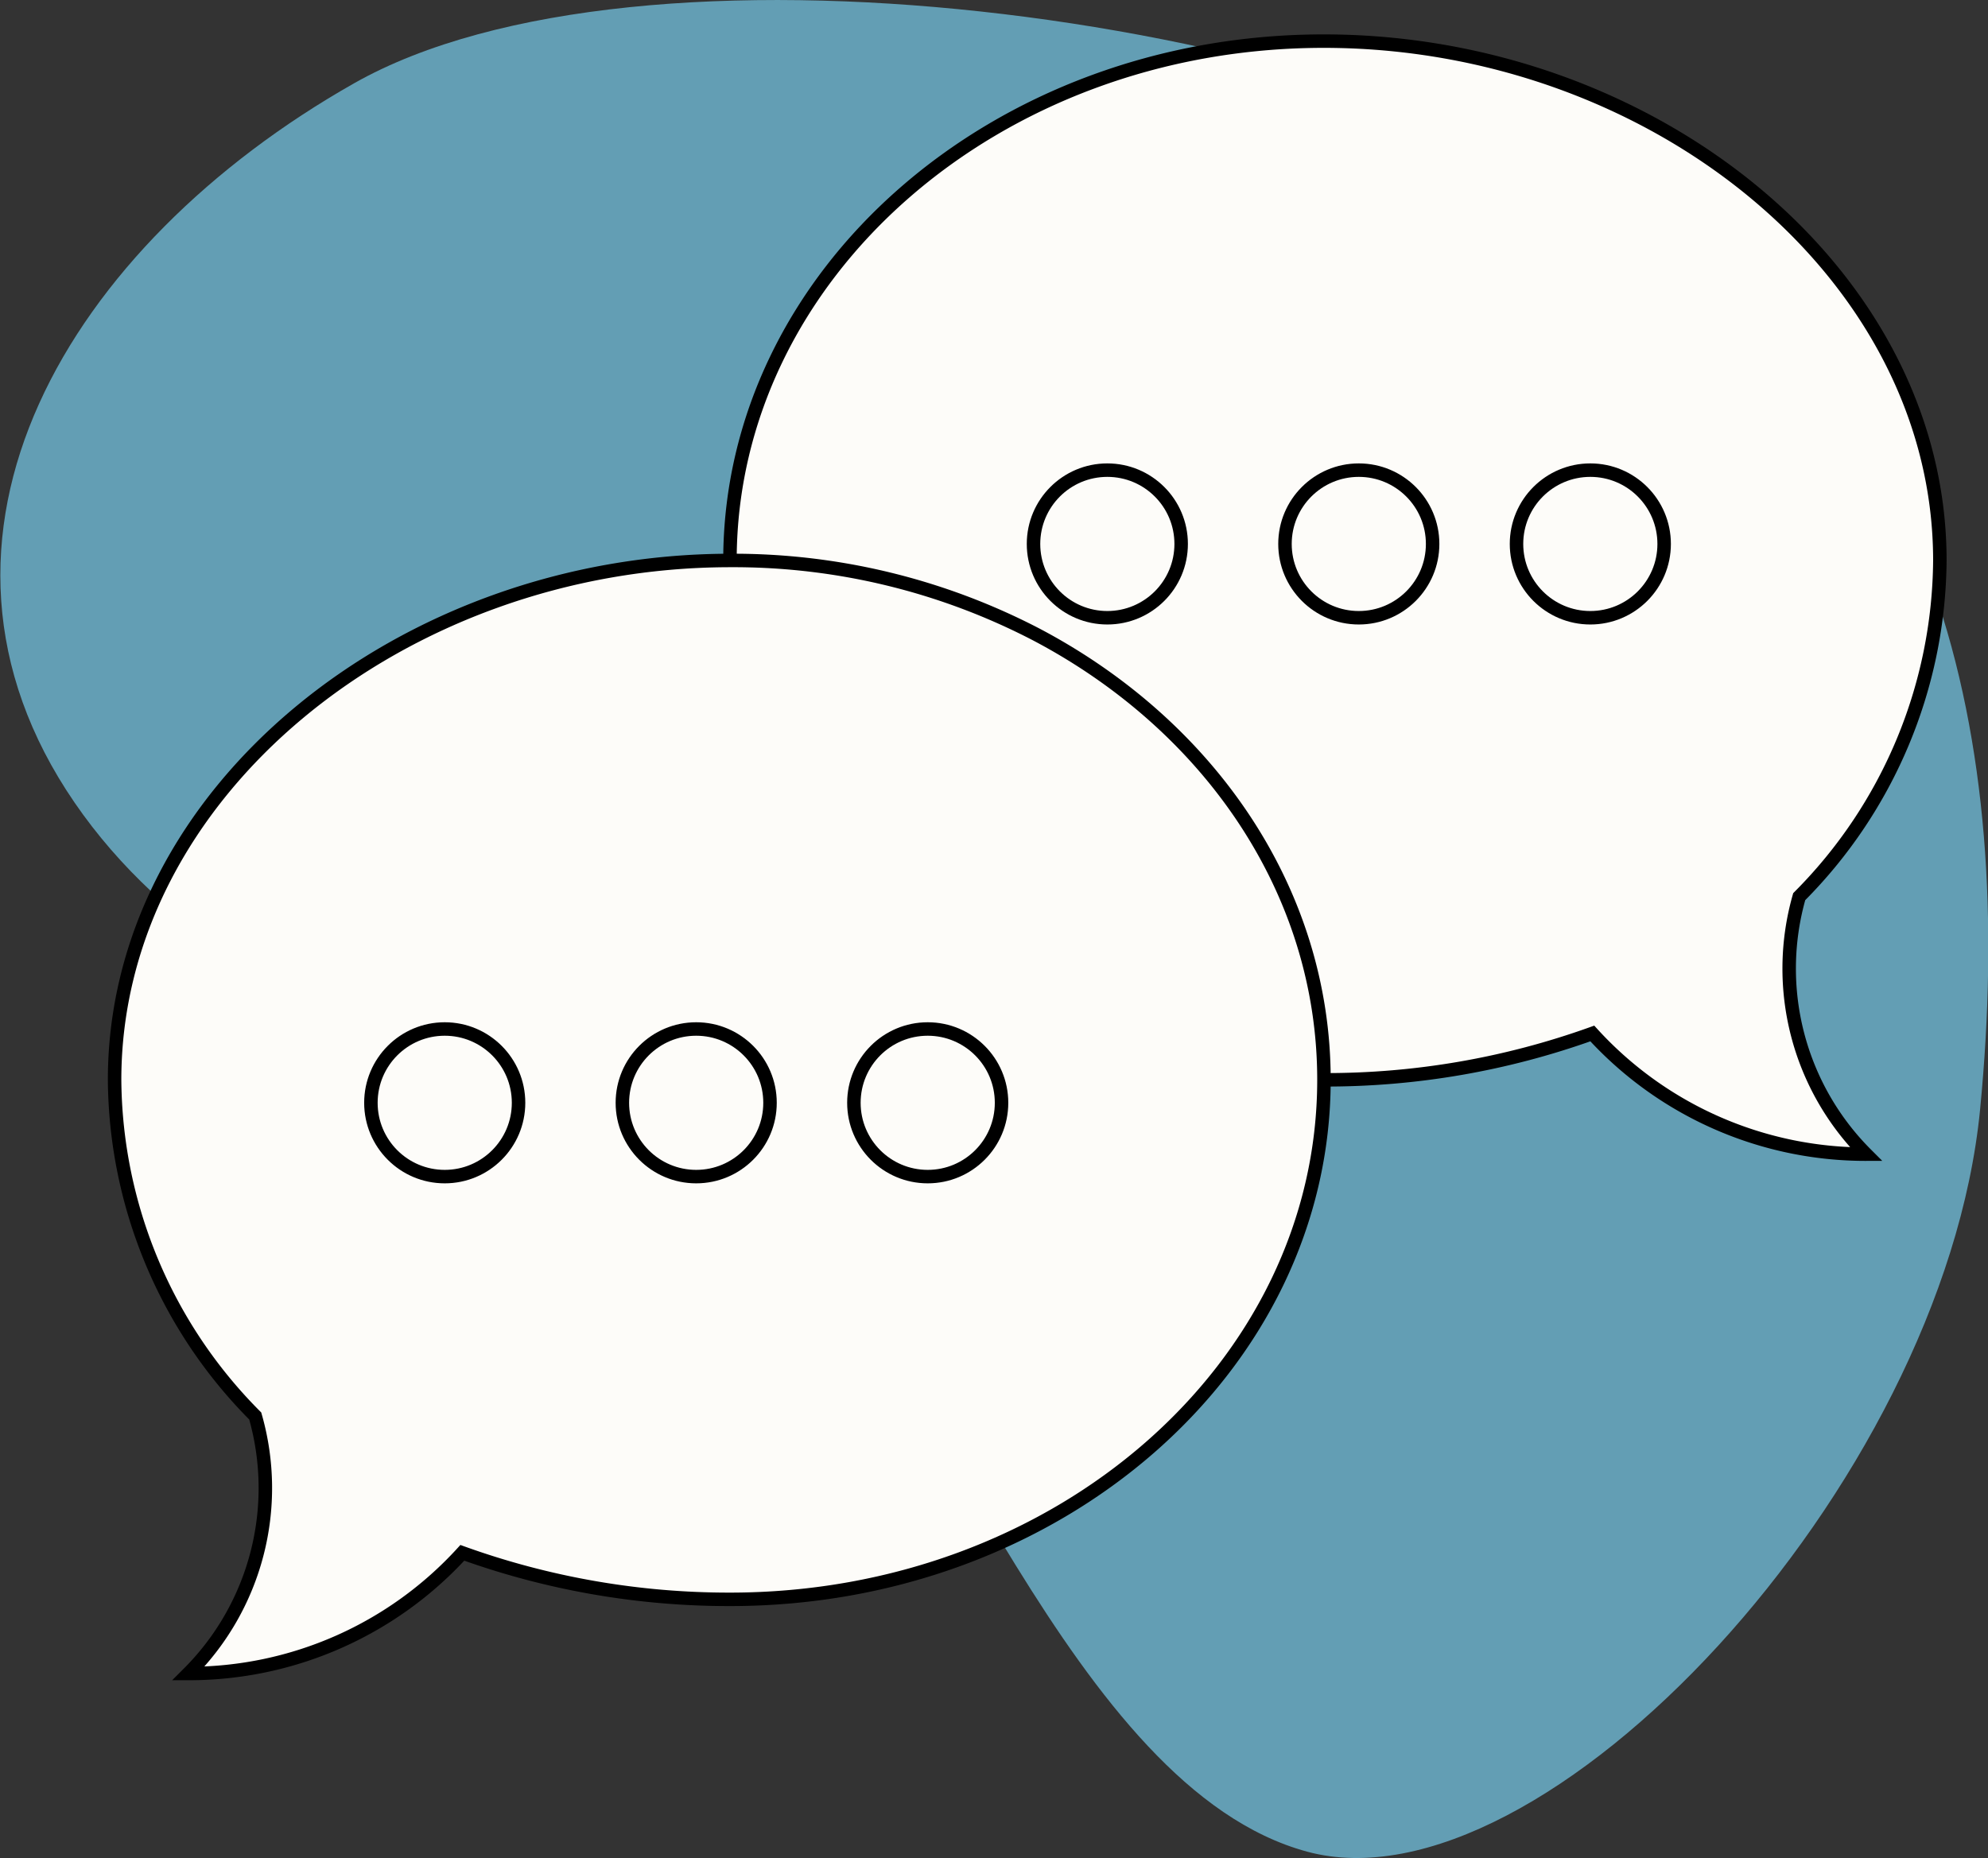
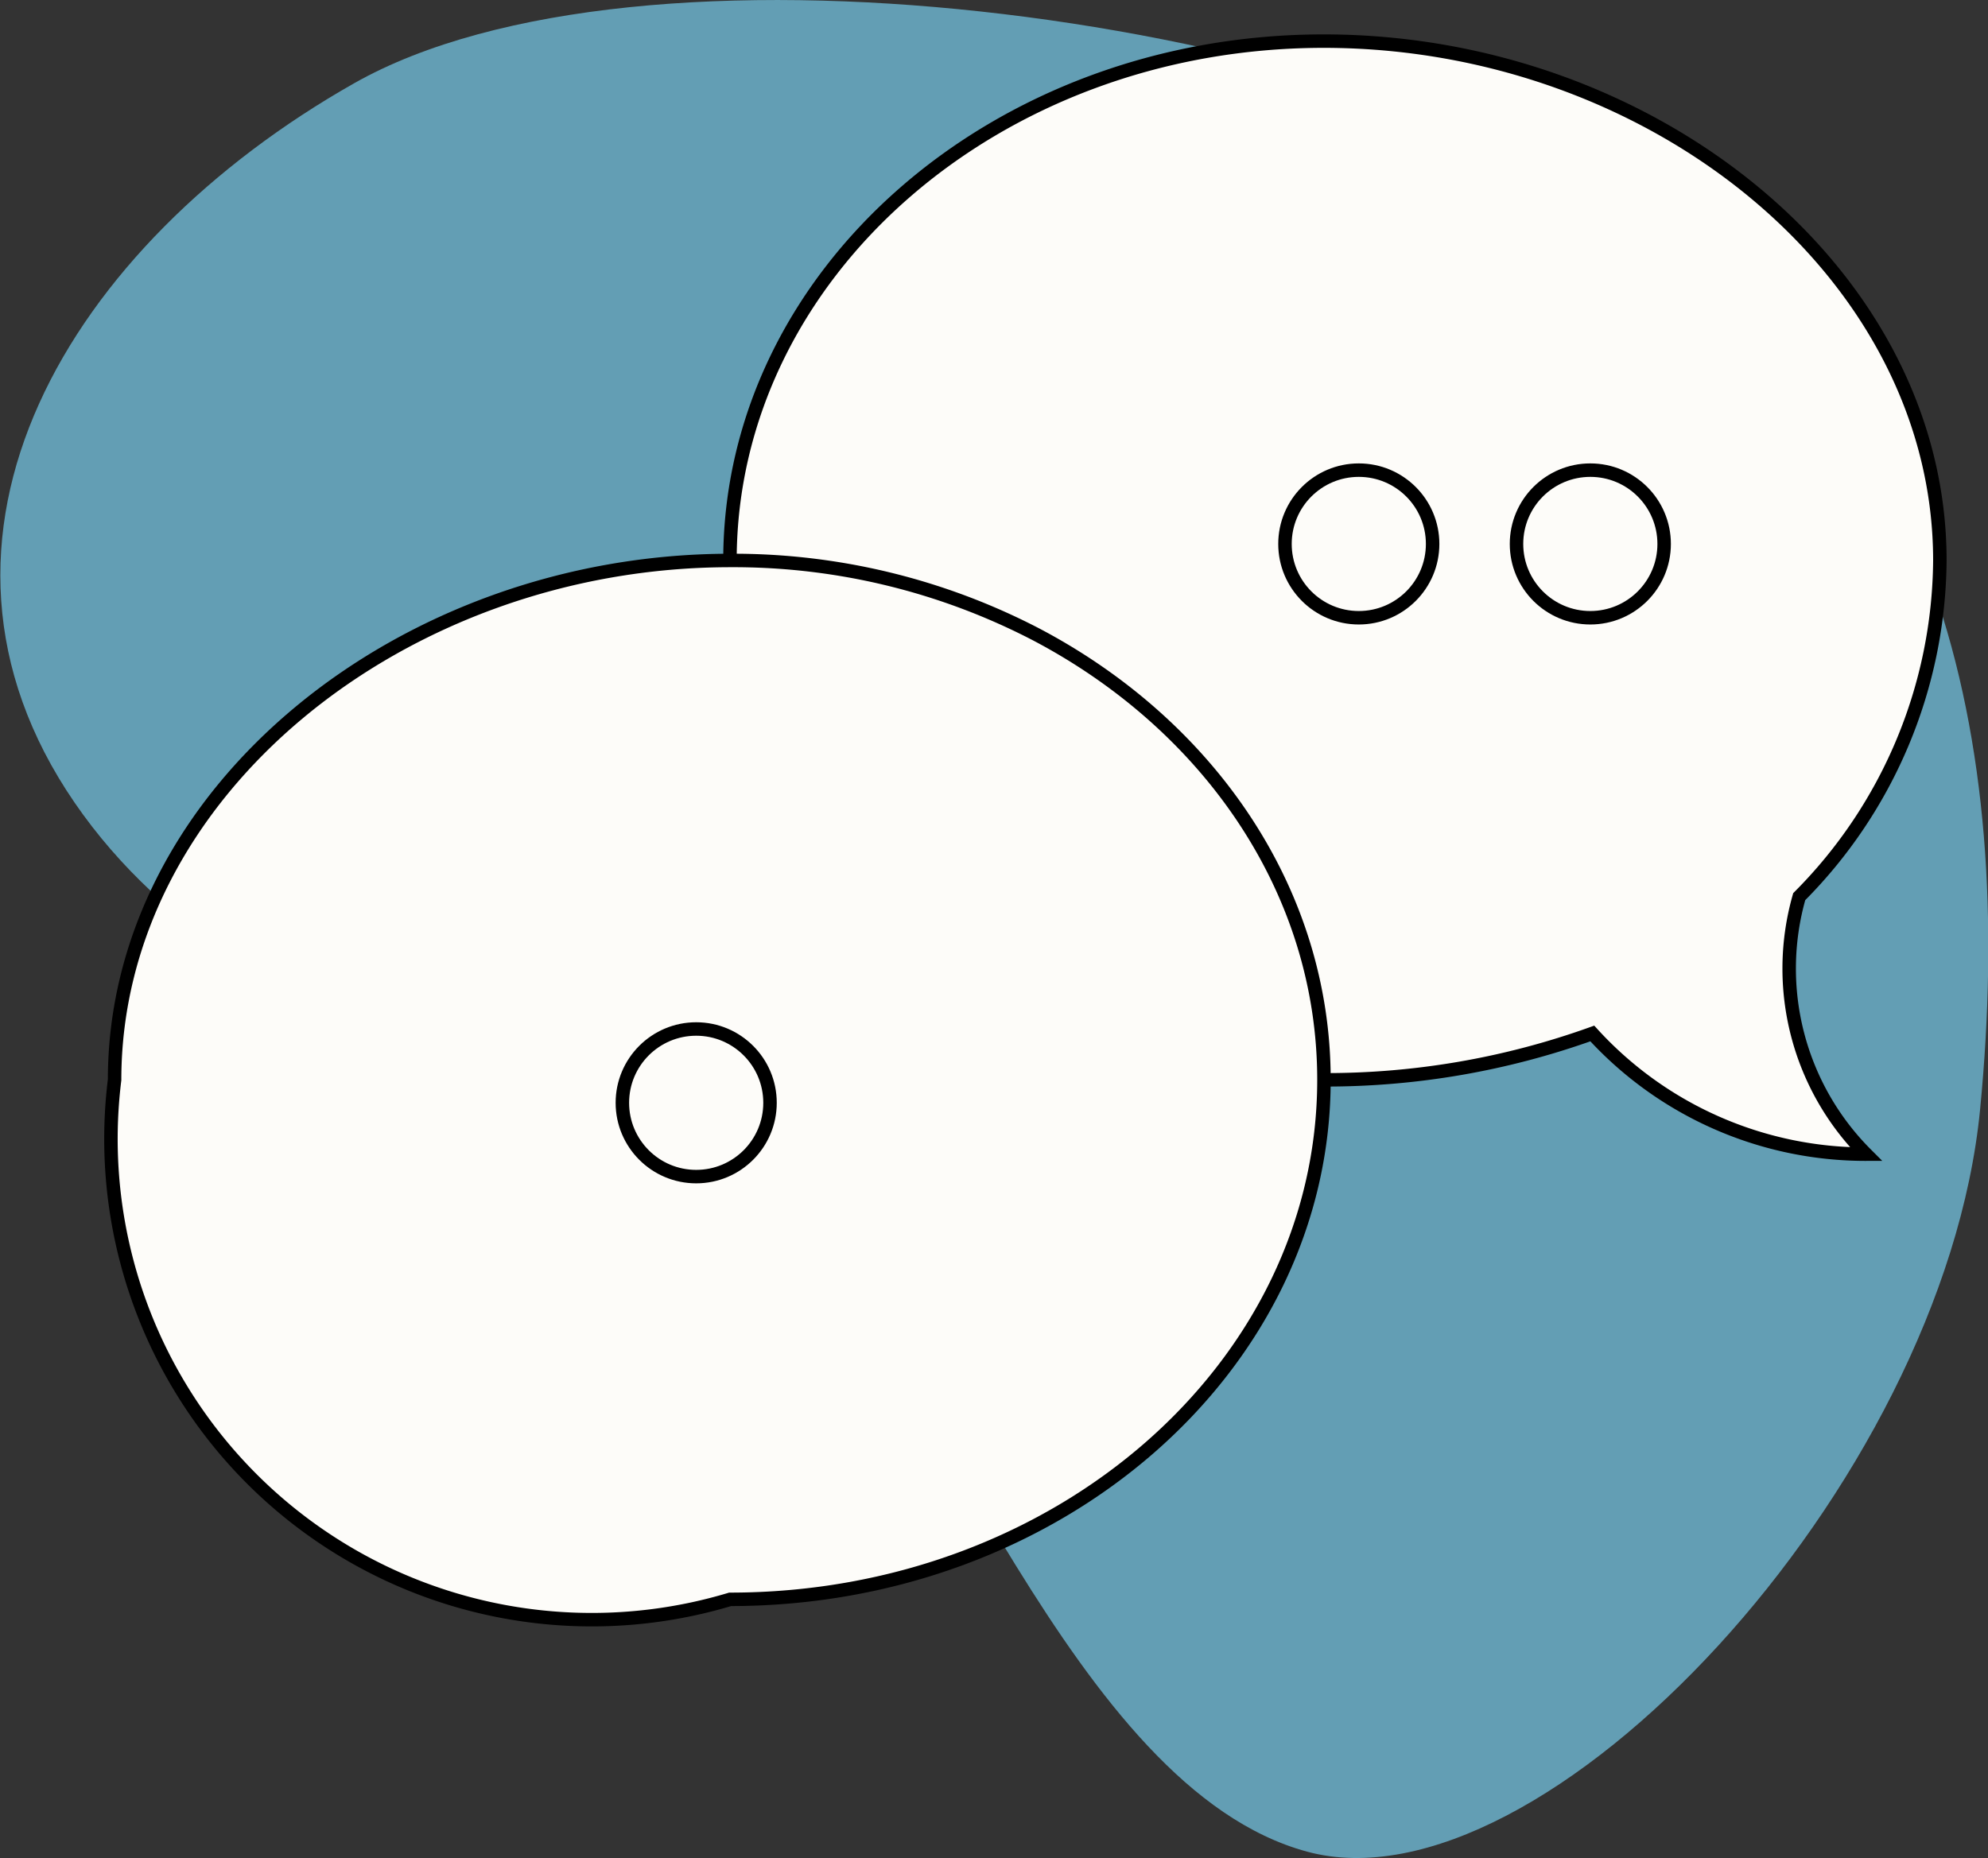
<svg xmlns="http://www.w3.org/2000/svg" viewBox="0 0 110.68 103.47">
  <rect x="0" y="0" width="110.68" height="103.47" fill="#333333" stroke="none" />
  <defs>
    <style>.cls-1{fill:#639eb4;isolation:isolate;}.cls-2{fill:#fdfcf9;}.cls-2,.cls-3{stroke:#000;stroke-miterlimit:10;stroke-width:0.75px;}.cls-3{fill:none;}</style>
  </defs>
  <g id="Capa_2" data-name="Capa 2">
    <g id="Capa_1-2" data-name="Capa 1">
      <path id="Trazado_917" data-name="Trazado 917" class="cls-1" d="M19.71,4.64C3.84,13.63-6,29.89,4.15,44.69S35.74,61,44,68.39s15.65,31.16,28.77,34.72,35.43-20.37,37.47-41.33S107.79,22,90.52,11.36,35.57-4.35,19.71,4.64Z" />
      <path class="cls-2" d="M100.17,49.93A26.79,26.79,0,0,0,108,31.21c0-16-16-28.92-34.3-28.92s-33.06,13-33.06,28.92L73.73,60.13a43.81,43.81,0,0,0,14.92-2.58,20.59,20.59,0,0,0,15.24,6.72A14.62,14.62,0,0,1,100.17,49.93Z" />
-       <path class="cls-2" d="M57.71,35.34c9.6,5.06,16,14.27,16,24.79,0,16-14.8,28.93-33.06,28.93a43.8,43.8,0,0,1-14.91-2.59,20.61,20.61,0,0,1-15.25,6.72,14.59,14.59,0,0,0,3.72-14.34A26.77,26.77,0,0,1,6.38,60.13c0-16,16-28.92,34.29-28.92A36.52,36.52,0,0,1,57.71,35.34Z" />
-       <circle class="cls-3" cx="24.76" cy="61.41" r="4.11" />
+       <path class="cls-2" d="M57.71,35.34c9.6,5.06,16,14.27,16,24.79,0,16-14.8,28.93-33.06,28.93A26.77,26.77,0,0,1,6.38,60.13c0-16,16-28.92,34.29-28.92A36.52,36.52,0,0,1,57.71,35.34Z" />
      <circle class="cls-3" cx="38.76" cy="61.41" r="4.11" />
-       <circle class="cls-3" cx="51.65" cy="61.41" r="4.11" />
-       <circle class="cls-3" cx="61.65" cy="30.29" r="4.11" />
      <circle class="cls-3" cx="75.65" cy="30.29" r="4.11" />
      <circle class="cls-3" cx="88.54" cy="30.29" r="4.11" />
    </g>
  </g>
</svg>